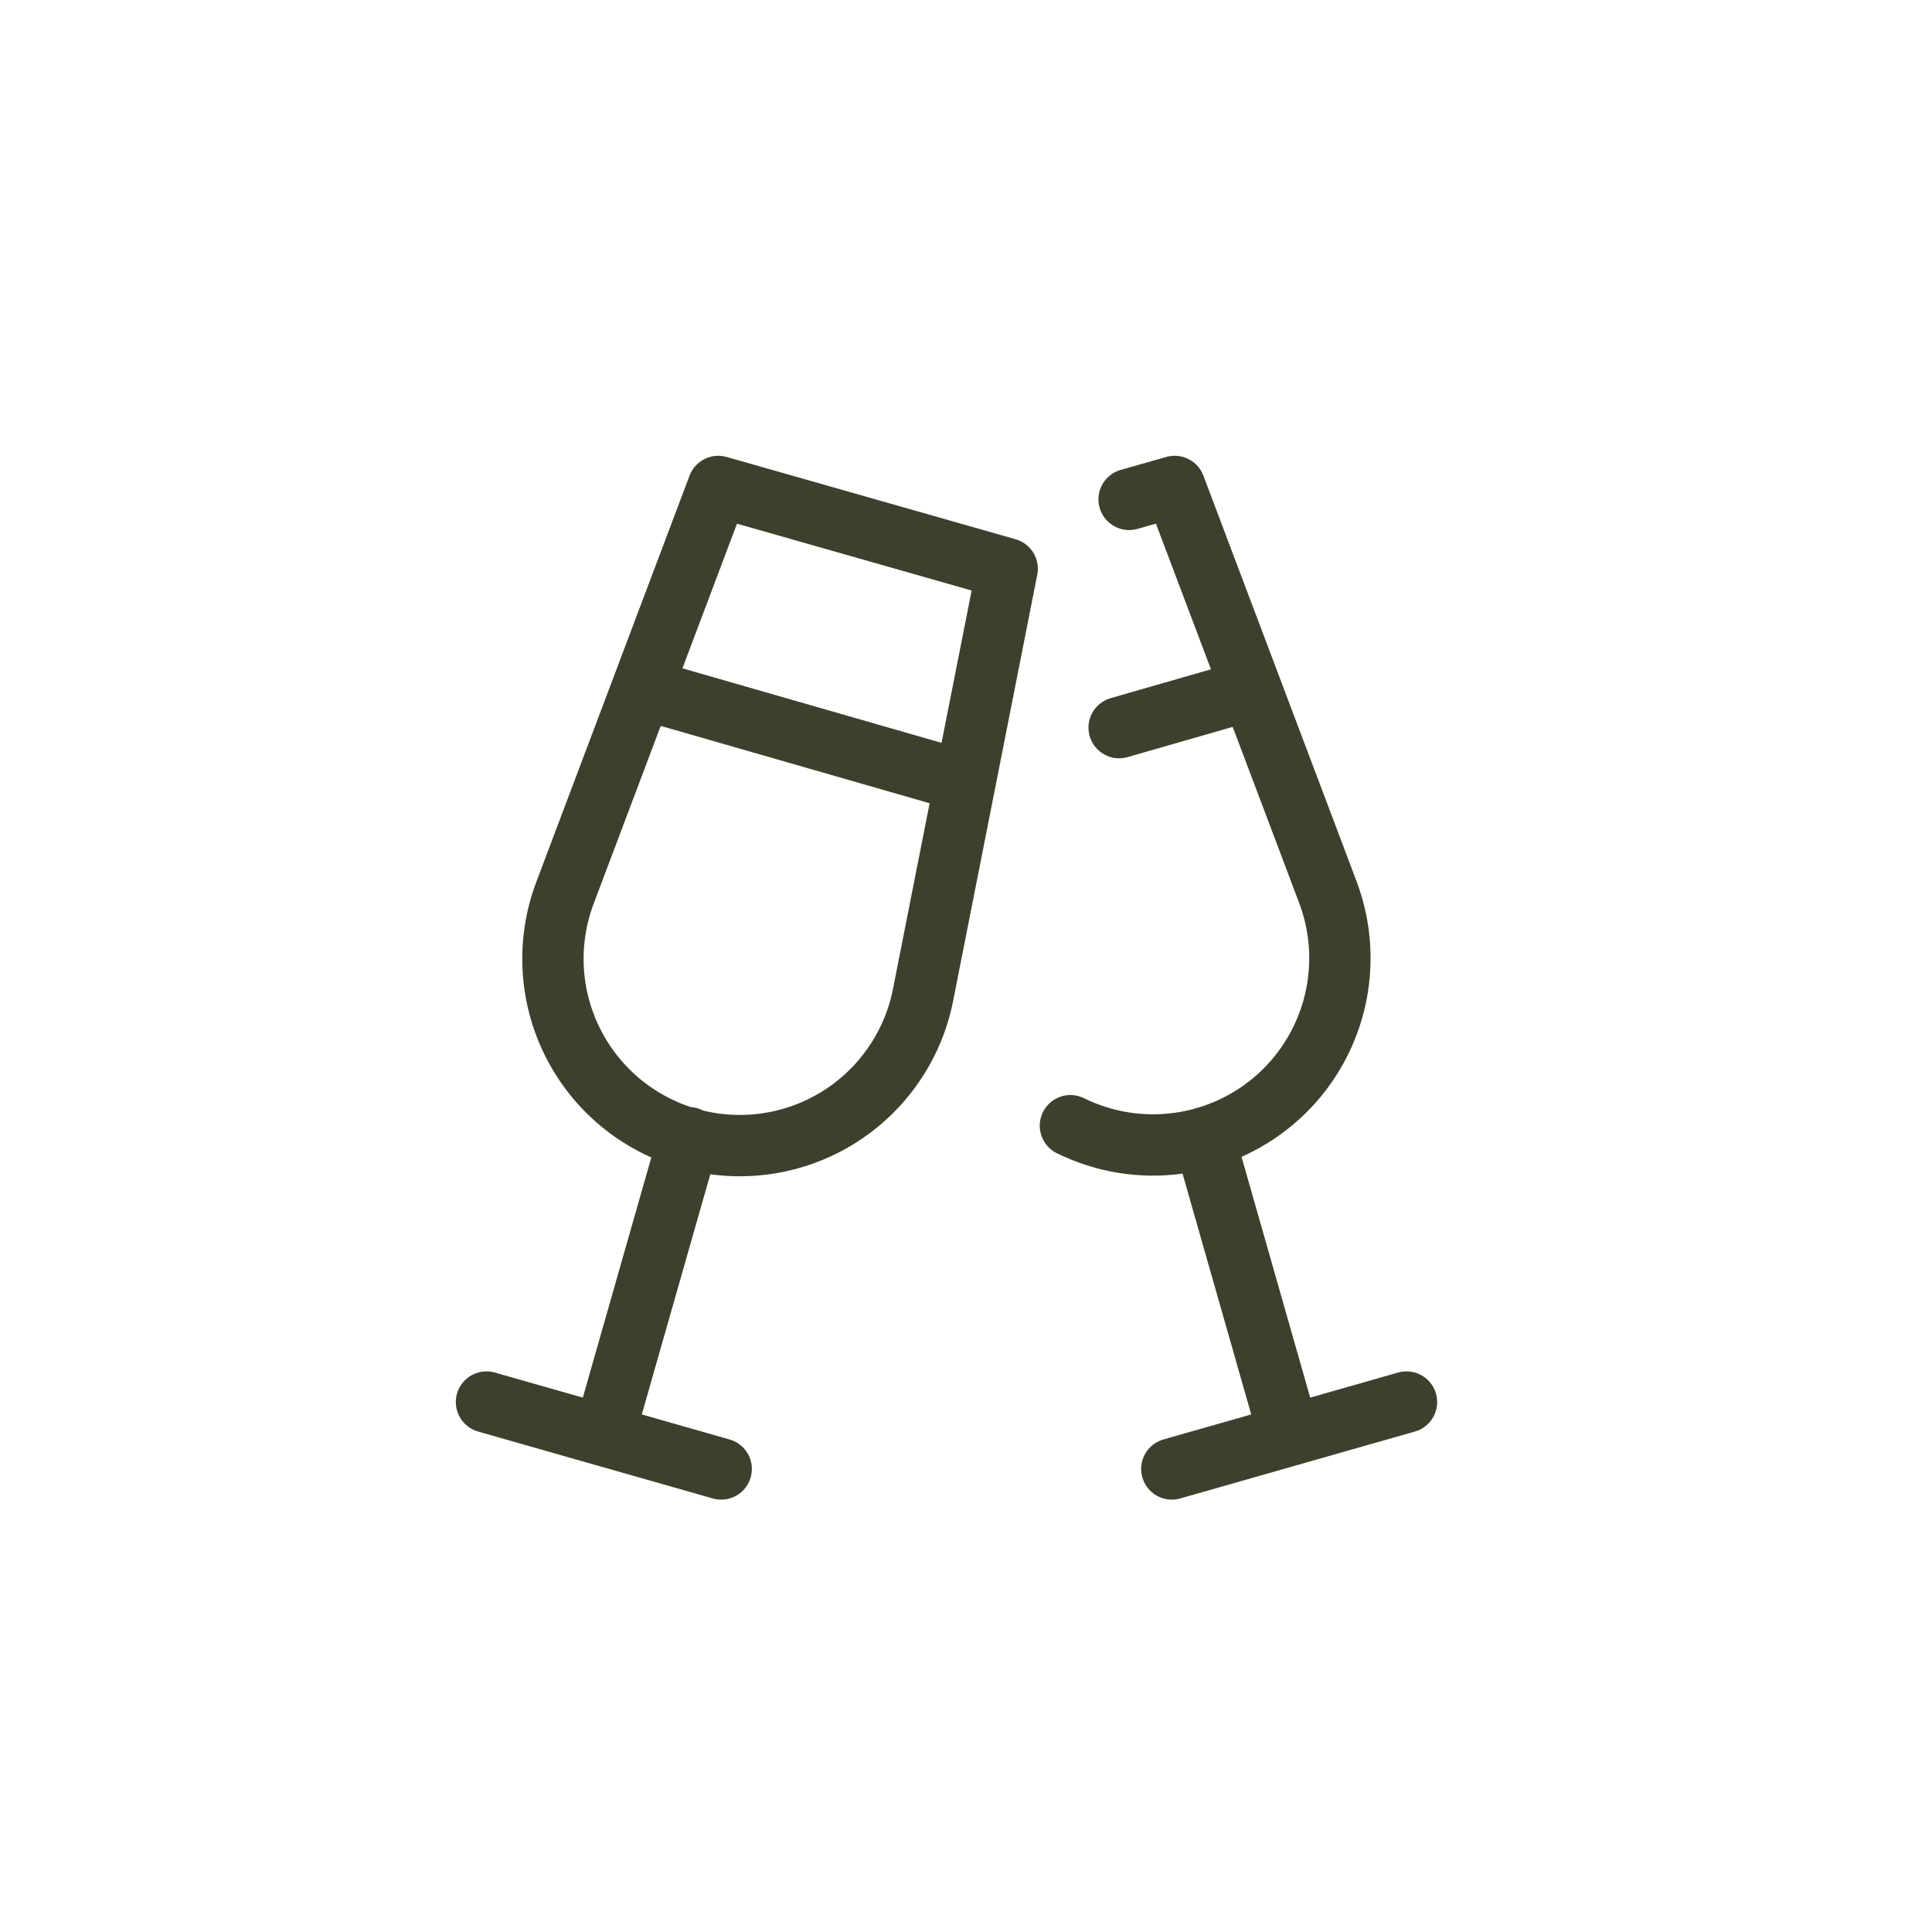
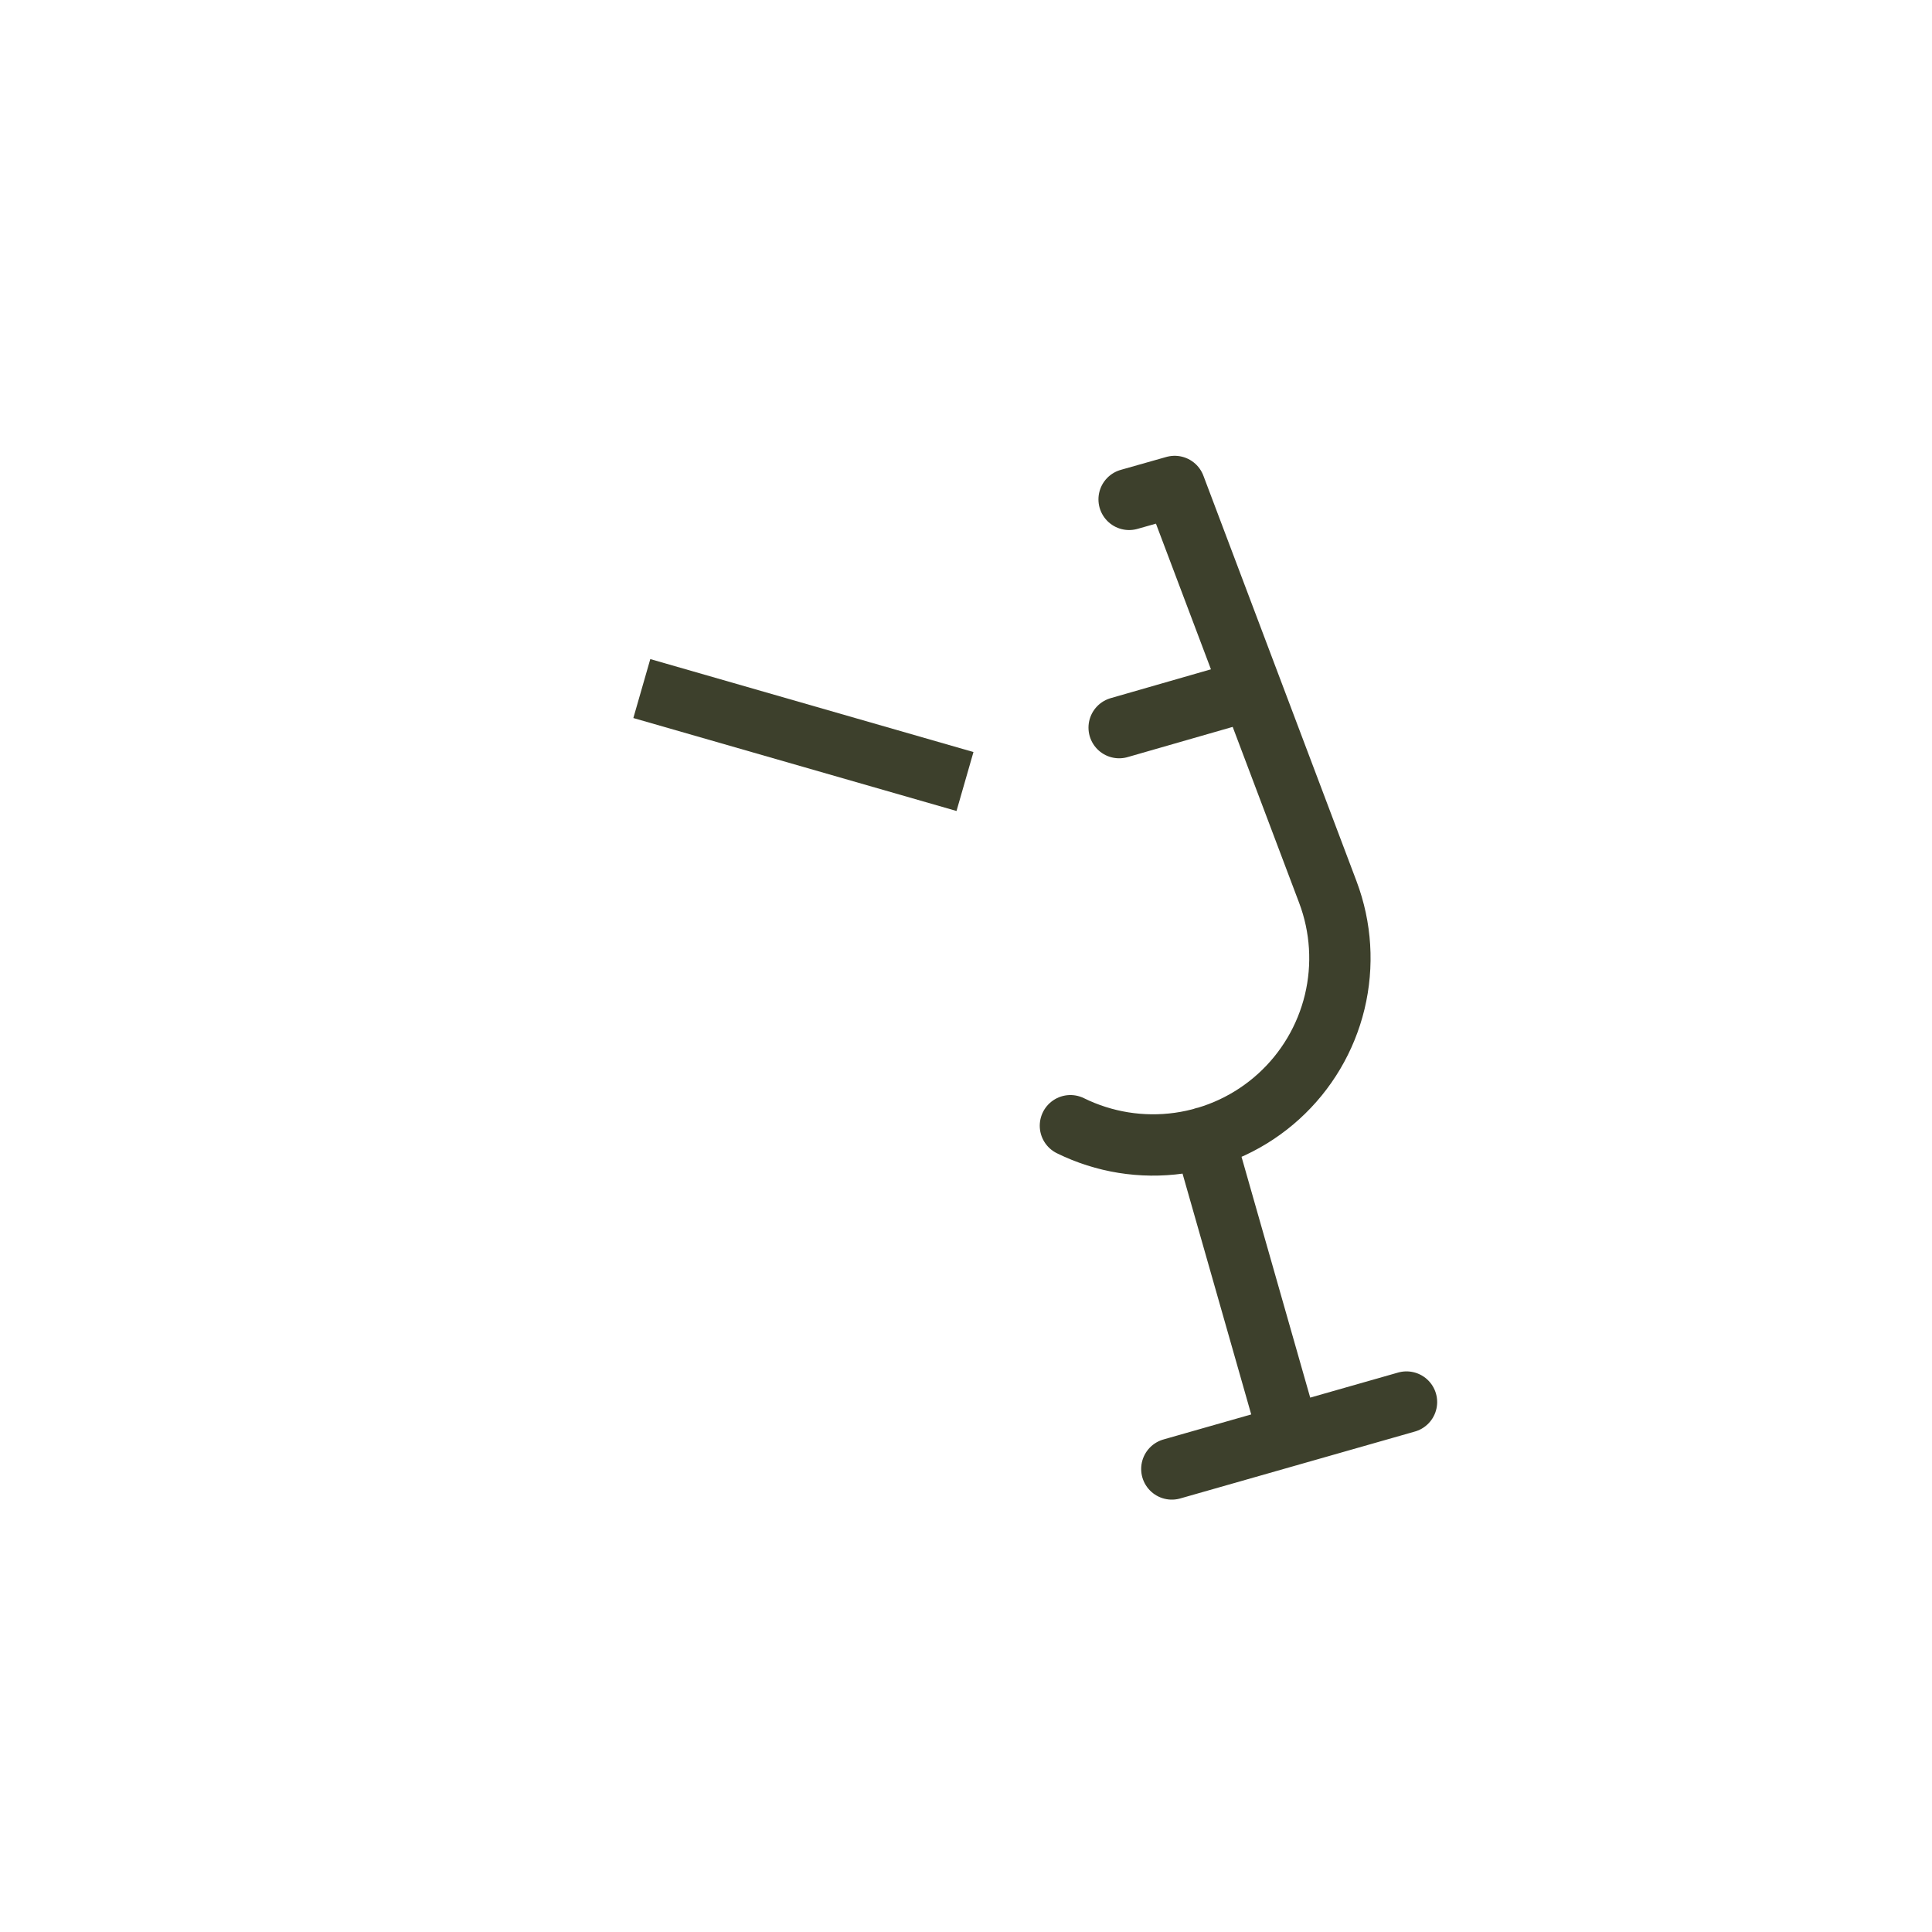
<svg xmlns="http://www.w3.org/2000/svg" width="63" height="63" viewBox="0 0 63 63" fill="none">
-   <path d="M22.462 37.099L19.692 46.812M15.864 45.719L23.517 47.901M18.431 29.094L23.421 15.863L32.843 18.546L30.104 32.421C29.944 33.25 29.613 34.037 29.132 34.731C28.652 35.426 28.032 36.013 27.313 36.455C26.593 36.897 25.79 37.185 24.953 37.3C24.116 37.415 23.265 37.355 22.453 37.123C21.641 36.892 20.886 36.494 20.235 35.955C19.585 35.416 19.054 34.748 18.676 33.993C18.297 33.238 18.08 32.413 18.038 31.569C17.996 30.726 18.13 29.883 18.431 29.094Z" stroke="#3D402C" stroke-width="2" stroke-linecap="round" stroke-linejoin="round" />
  <path d="M20.929 22.453L31.467 25.484" stroke="#3D402C" stroke-width="2" />
  <path d="M34.905 36.708C36.002 37.248 37.235 37.447 38.446 37.277C39.656 37.108 40.788 36.578 41.693 35.757C42.599 34.936 43.236 33.861 43.523 32.673C43.809 31.485 43.732 30.238 43.301 29.094L38.305 15.863L36.819 16.284M39.267 37.099L42.037 46.812M45.864 45.719L38.212 47.901M40.799 22.489L36.494 23.727" stroke="#3D402C" stroke-width="2" stroke-linecap="round" stroke-linejoin="round" />
</svg>